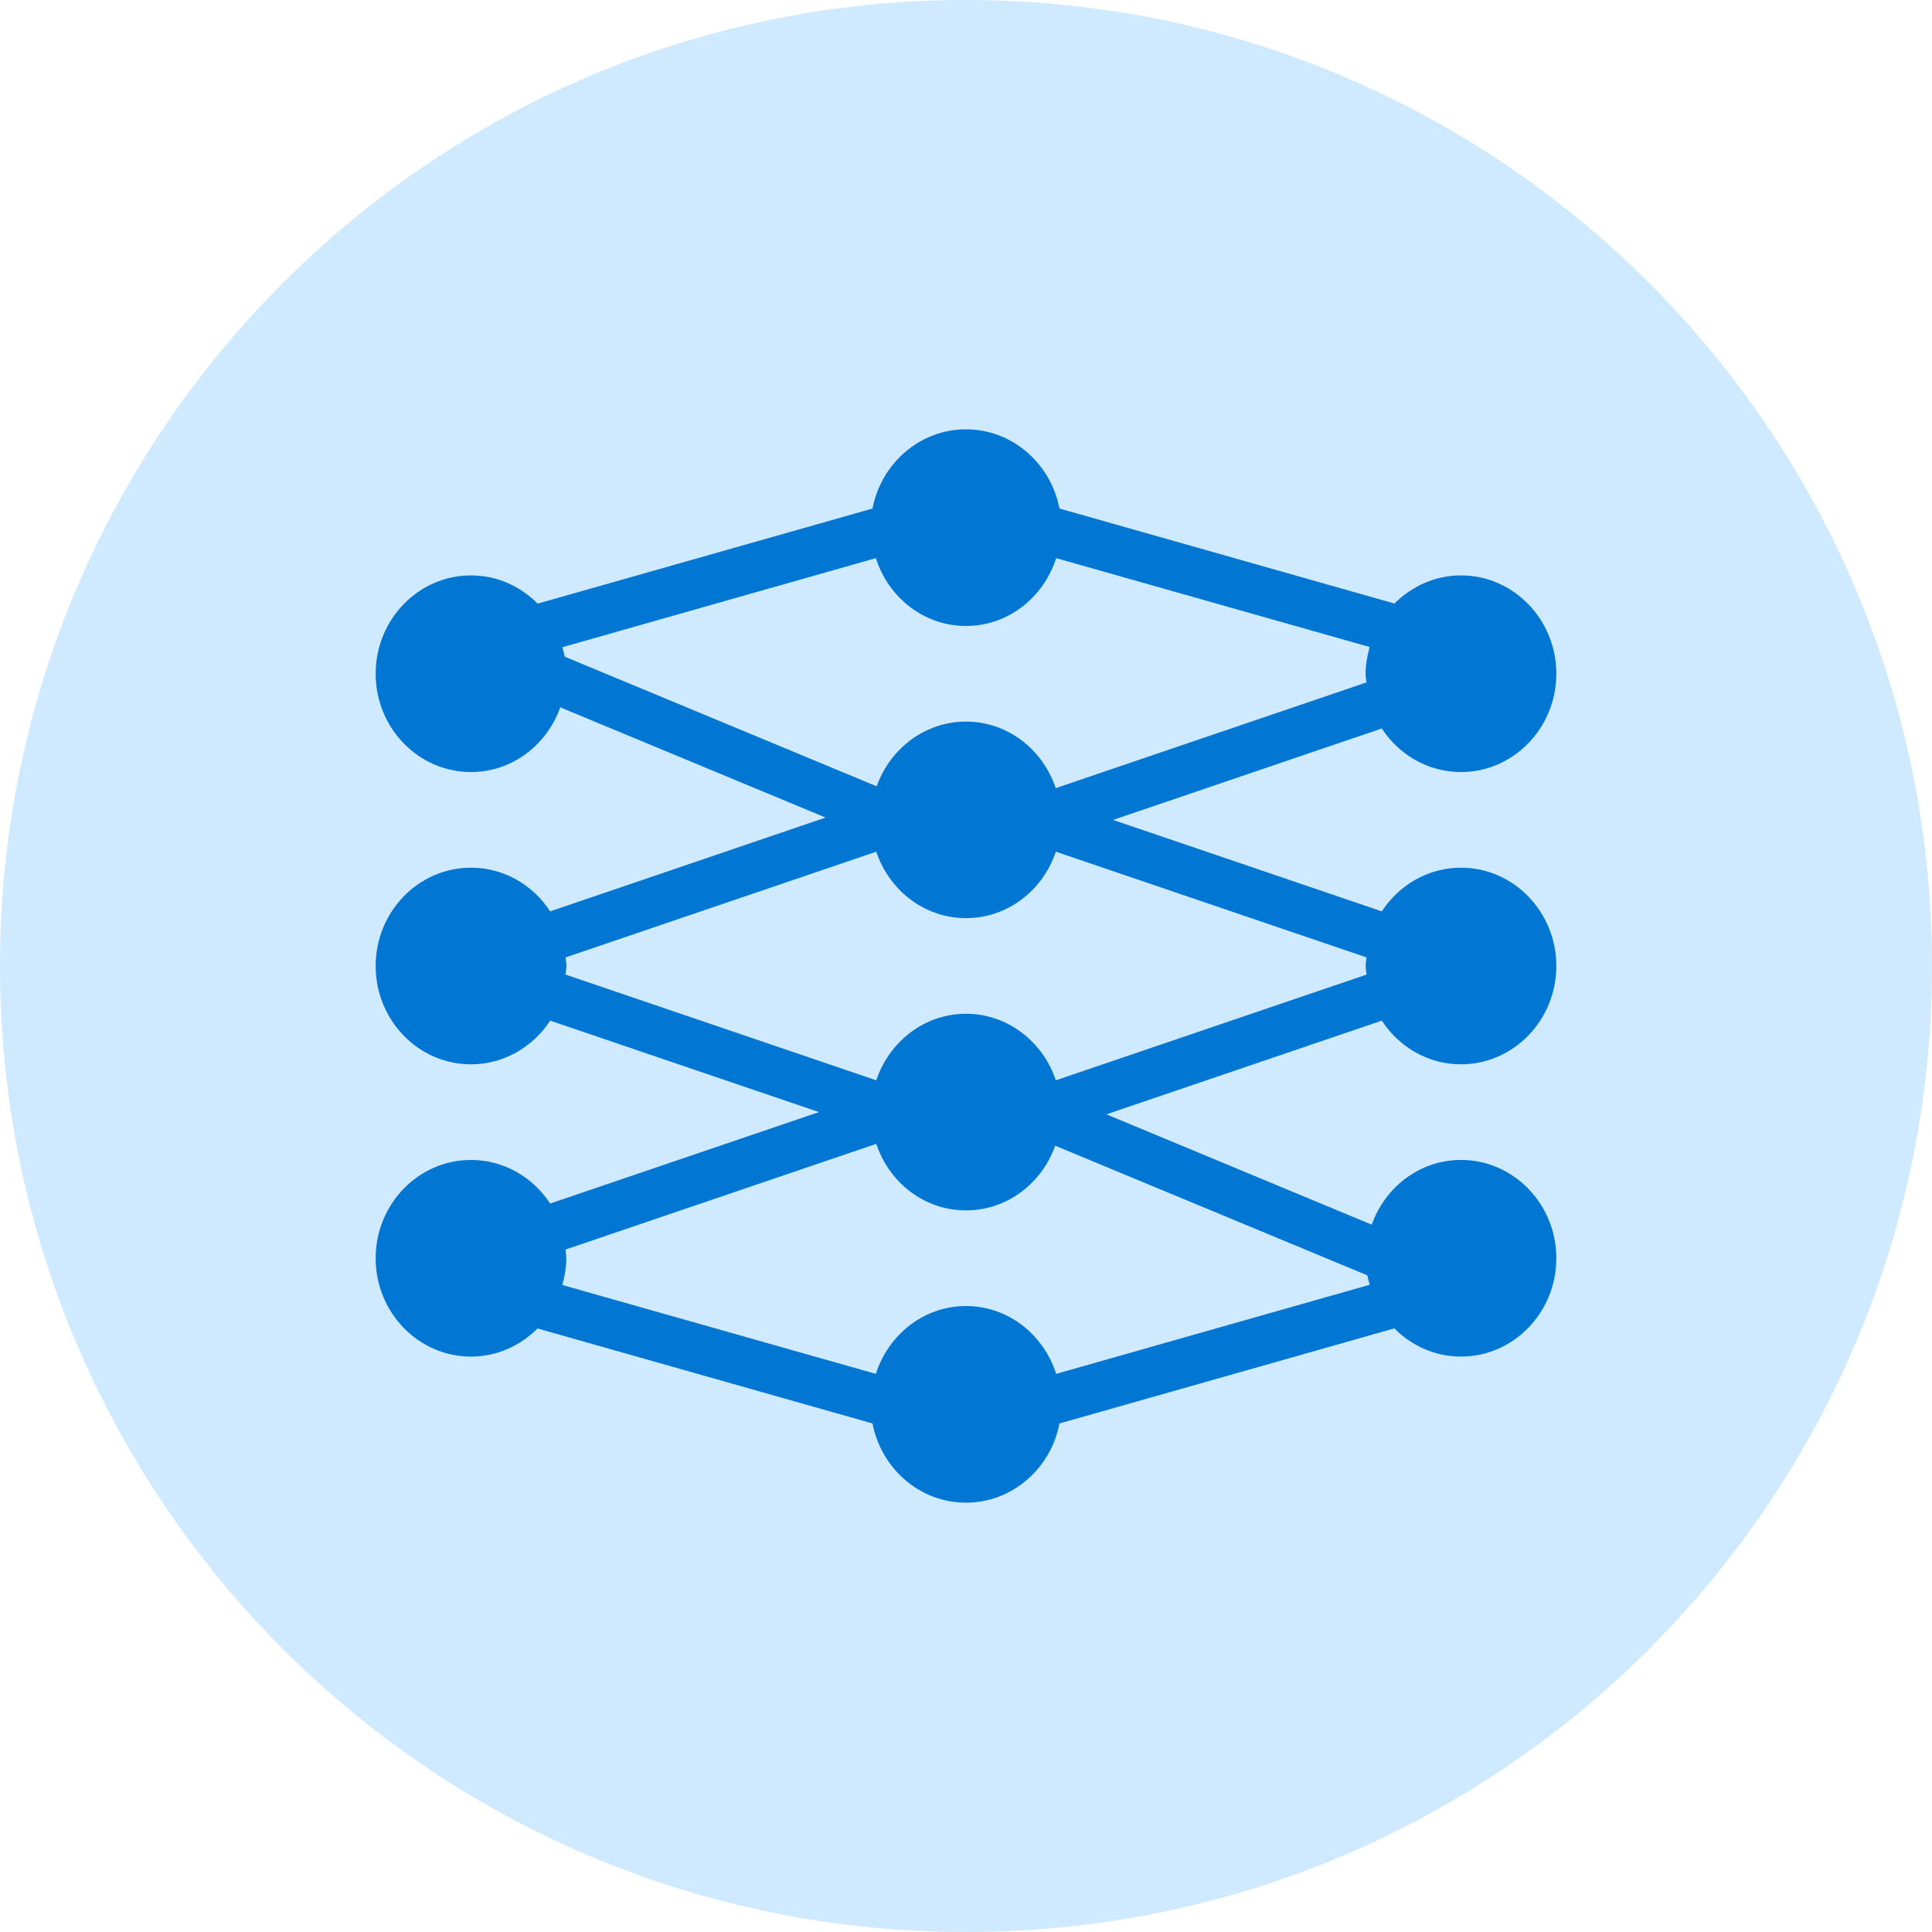
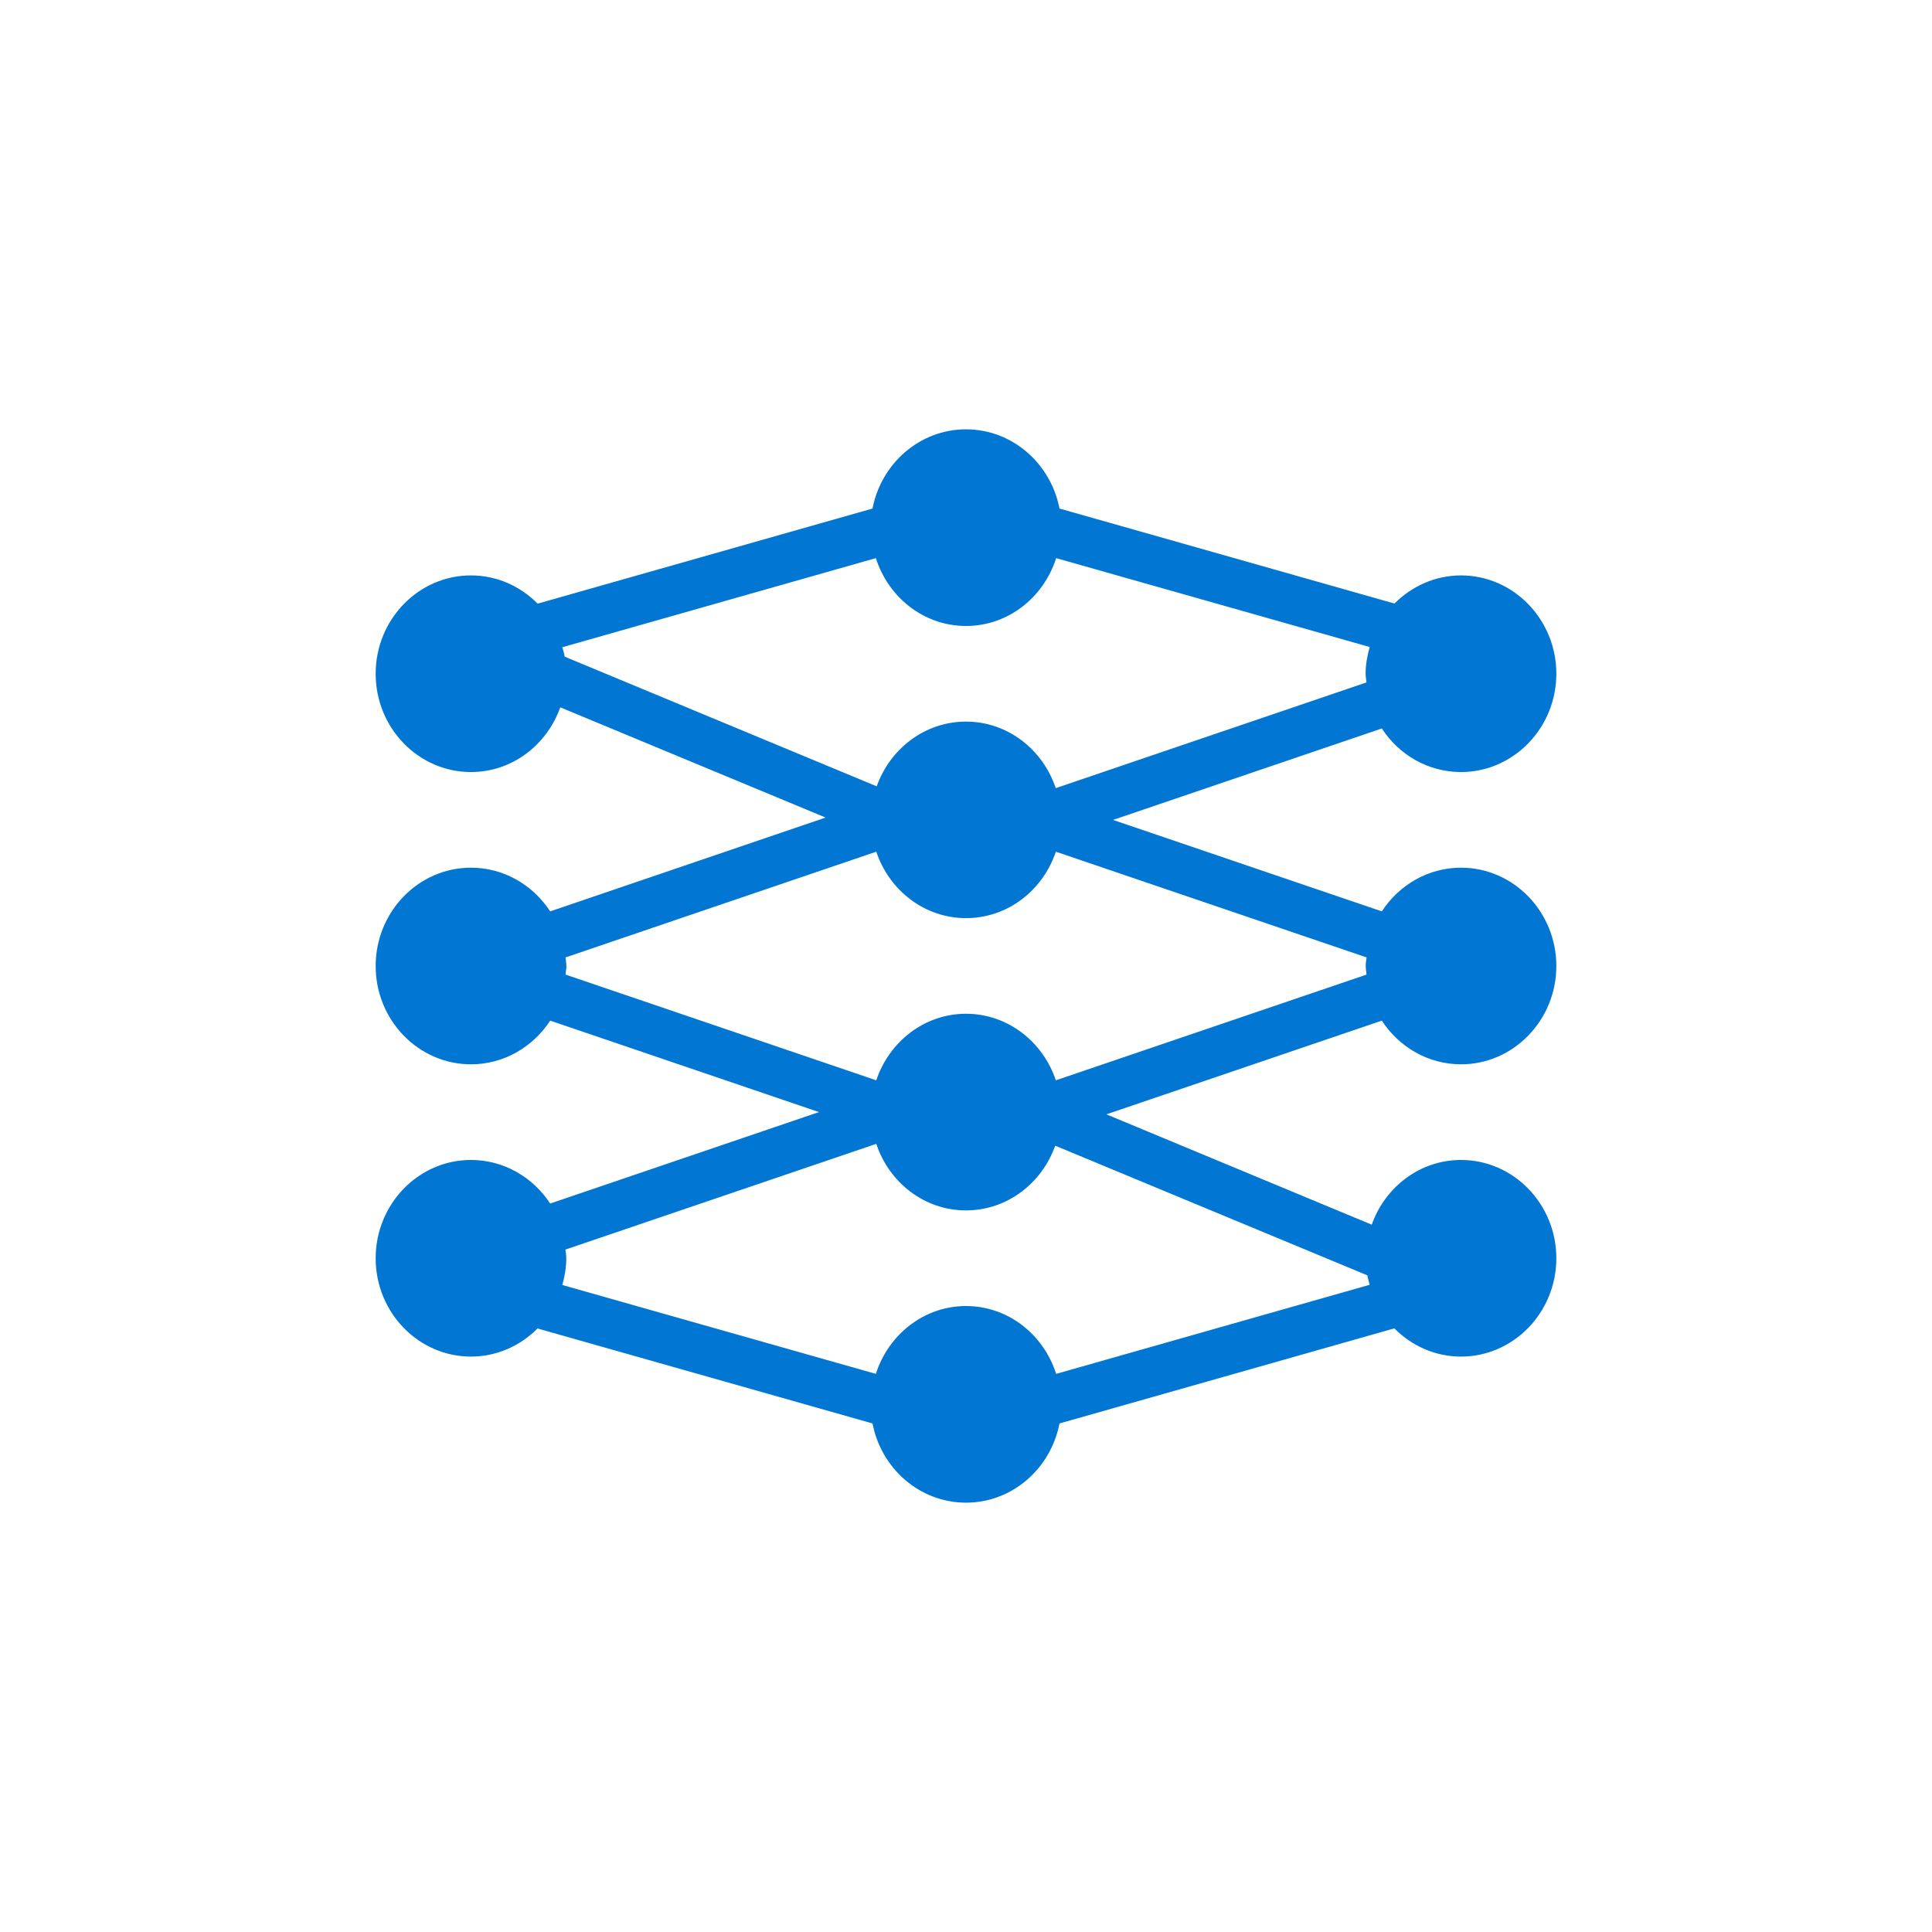
<svg xmlns="http://www.w3.org/2000/svg" width="18" height="18" viewBox="0 0 18 18" fill="none">
-   <path d="M9 18C13.971 18 18 13.971 18 9C18 4.029 13.971 0 9 0C4.029 0 0 4.029 0 9C0 13.971 4.029 18 9 18Z" fill="#CFE9FE" />
  <path d="M12.874 9.509C13.034 9.754 13.305 9.916 13.612 9.916C14.101 9.916 14.5 9.505 14.5 9C14.5 8.495 14.101 8.084 13.612 8.084C13.305 8.084 13.034 8.246 12.874 8.491L10.37 7.639L12.874 6.787C13.034 7.032 13.305 7.193 13.612 7.193C14.101 7.193 14.5 6.782 14.5 6.277C14.5 5.772 14.101 5.361 13.612 5.361C13.371 5.361 13.153 5.462 12.992 5.623L9.871 4.738C9.79 4.318 9.431 4 9 4C8.569 4 8.21 4.318 8.129 4.738L5.009 5.624C4.849 5.462 4.63 5.361 4.388 5.361C3.898 5.361 3.5 5.772 3.5 6.277C3.5 6.782 3.898 7.193 4.388 7.193C4.771 7.193 5.095 6.941 5.22 6.59L7.692 7.617L5.126 8.491C4.966 8.246 4.695 8.084 4.388 8.084C3.898 8.084 3.5 8.495 3.5 9C3.5 9.505 3.898 9.916 4.388 9.916C4.695 9.916 4.966 9.754 5.126 9.509L7.63 10.361L5.126 11.213C4.966 10.969 4.695 10.807 4.388 10.807C3.898 10.807 3.5 11.218 3.5 11.723C3.5 12.228 3.898 12.639 4.388 12.639C4.629 12.639 4.848 12.538 5.008 12.377L8.129 13.262C8.21 13.682 8.569 14 9 14C9.431 14 9.79 13.682 9.871 13.262L12.991 12.376C13.151 12.538 13.37 12.639 13.612 12.639C14.101 12.639 14.5 12.228 14.5 11.723C14.5 11.218 14.101 10.807 13.612 10.807C13.229 10.807 12.905 11.059 12.78 11.41L10.308 10.382L12.874 9.509ZM12.739 11.882C12.745 11.913 12.753 11.941 12.761 11.97L9.84 12.8C9.723 12.434 9.393 12.168 9 12.168C8.607 12.168 8.277 12.435 8.16 12.8L5.239 11.972C5.261 11.892 5.276 11.81 5.276 11.723C5.276 11.695 5.271 11.669 5.268 11.642L8.164 10.657C8.284 11.017 8.611 11.277 9 11.277C9.383 11.277 9.707 11.024 9.831 10.674L12.739 11.882ZM5.269 8.92L8.164 7.935C8.284 8.294 8.612 8.554 9 8.554C9.389 8.554 9.717 8.294 9.837 7.935L12.732 8.92C12.729 8.946 12.724 8.972 12.724 9C12.724 9.027 12.729 9.053 12.732 9.08L9.837 10.065C9.717 9.706 9.389 9.445 9 9.445C8.612 9.445 8.284 9.706 8.164 10.065L5.269 9.08C5.271 9.053 5.277 9.027 5.277 9C5.277 8.972 5.271 8.947 5.269 8.92ZM5.261 6.118C5.256 6.087 5.247 6.059 5.239 6.03L8.16 5.2C8.277 5.566 8.607 5.832 9 5.832C9.393 5.832 9.723 5.566 9.84 5.2L12.761 6.028C12.739 6.108 12.723 6.191 12.723 6.278C12.723 6.305 12.729 6.331 12.731 6.358L9.836 7.343C9.716 6.983 9.388 6.723 9 6.723C8.617 6.723 8.293 6.975 8.168 7.326L5.261 6.118Z" fill="#0176D3" />
</svg>